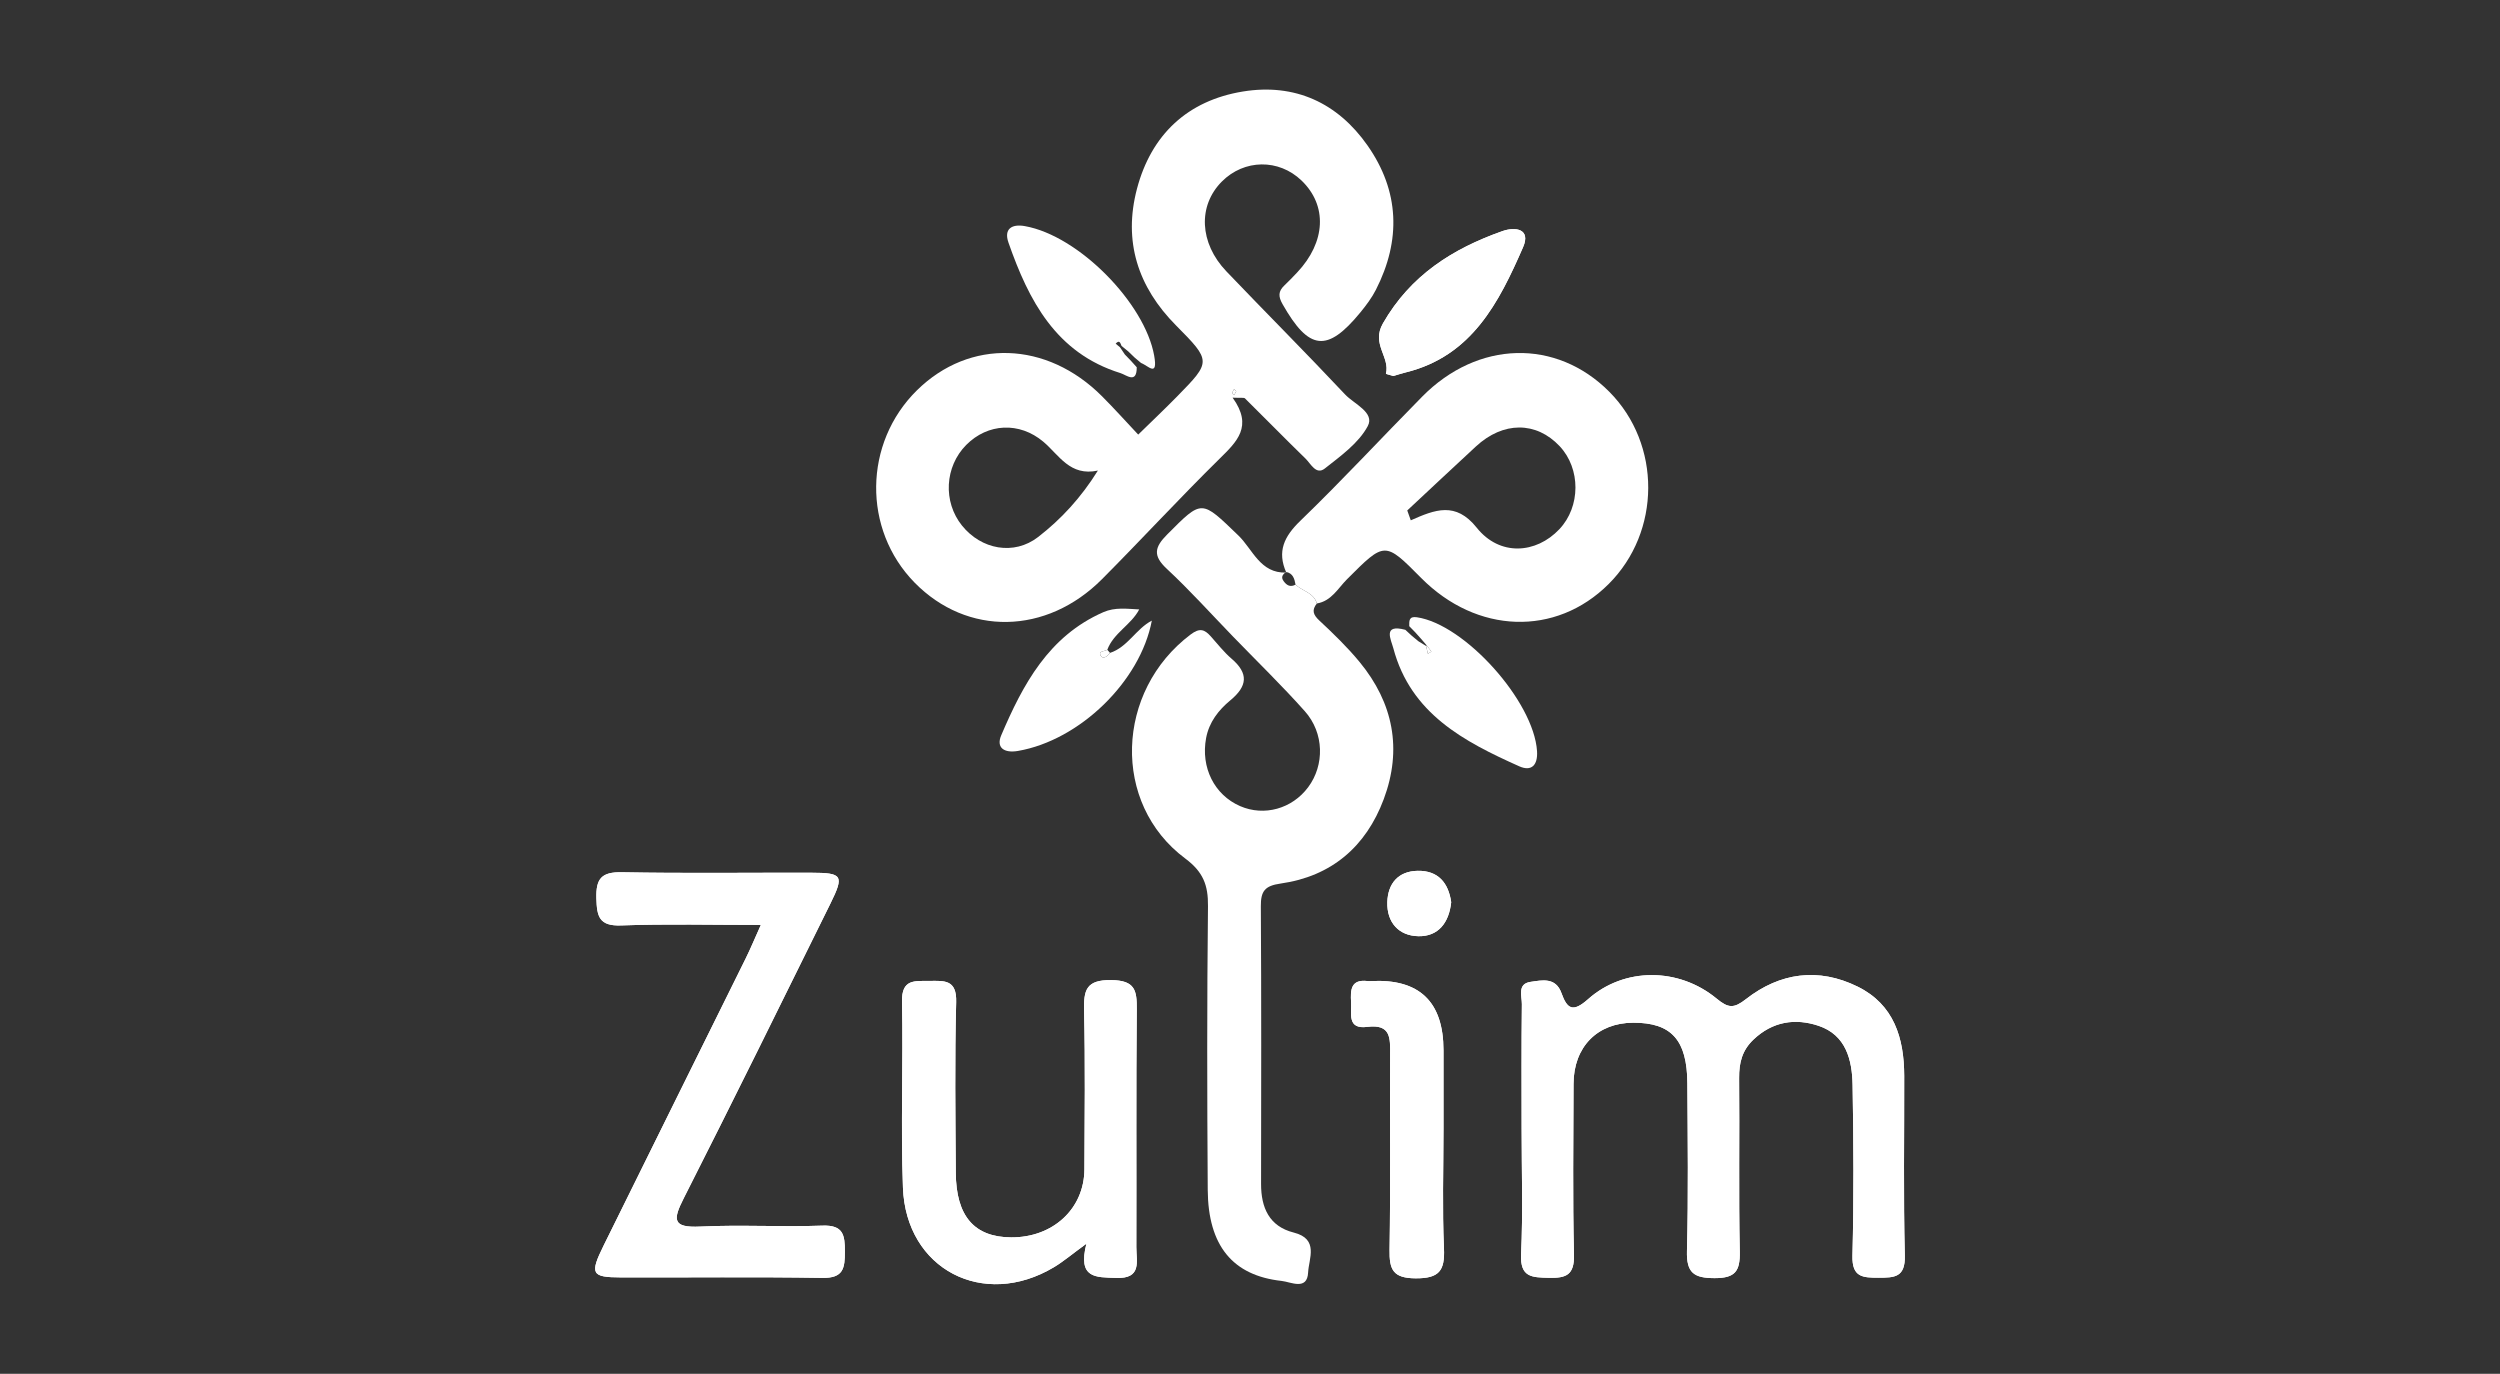
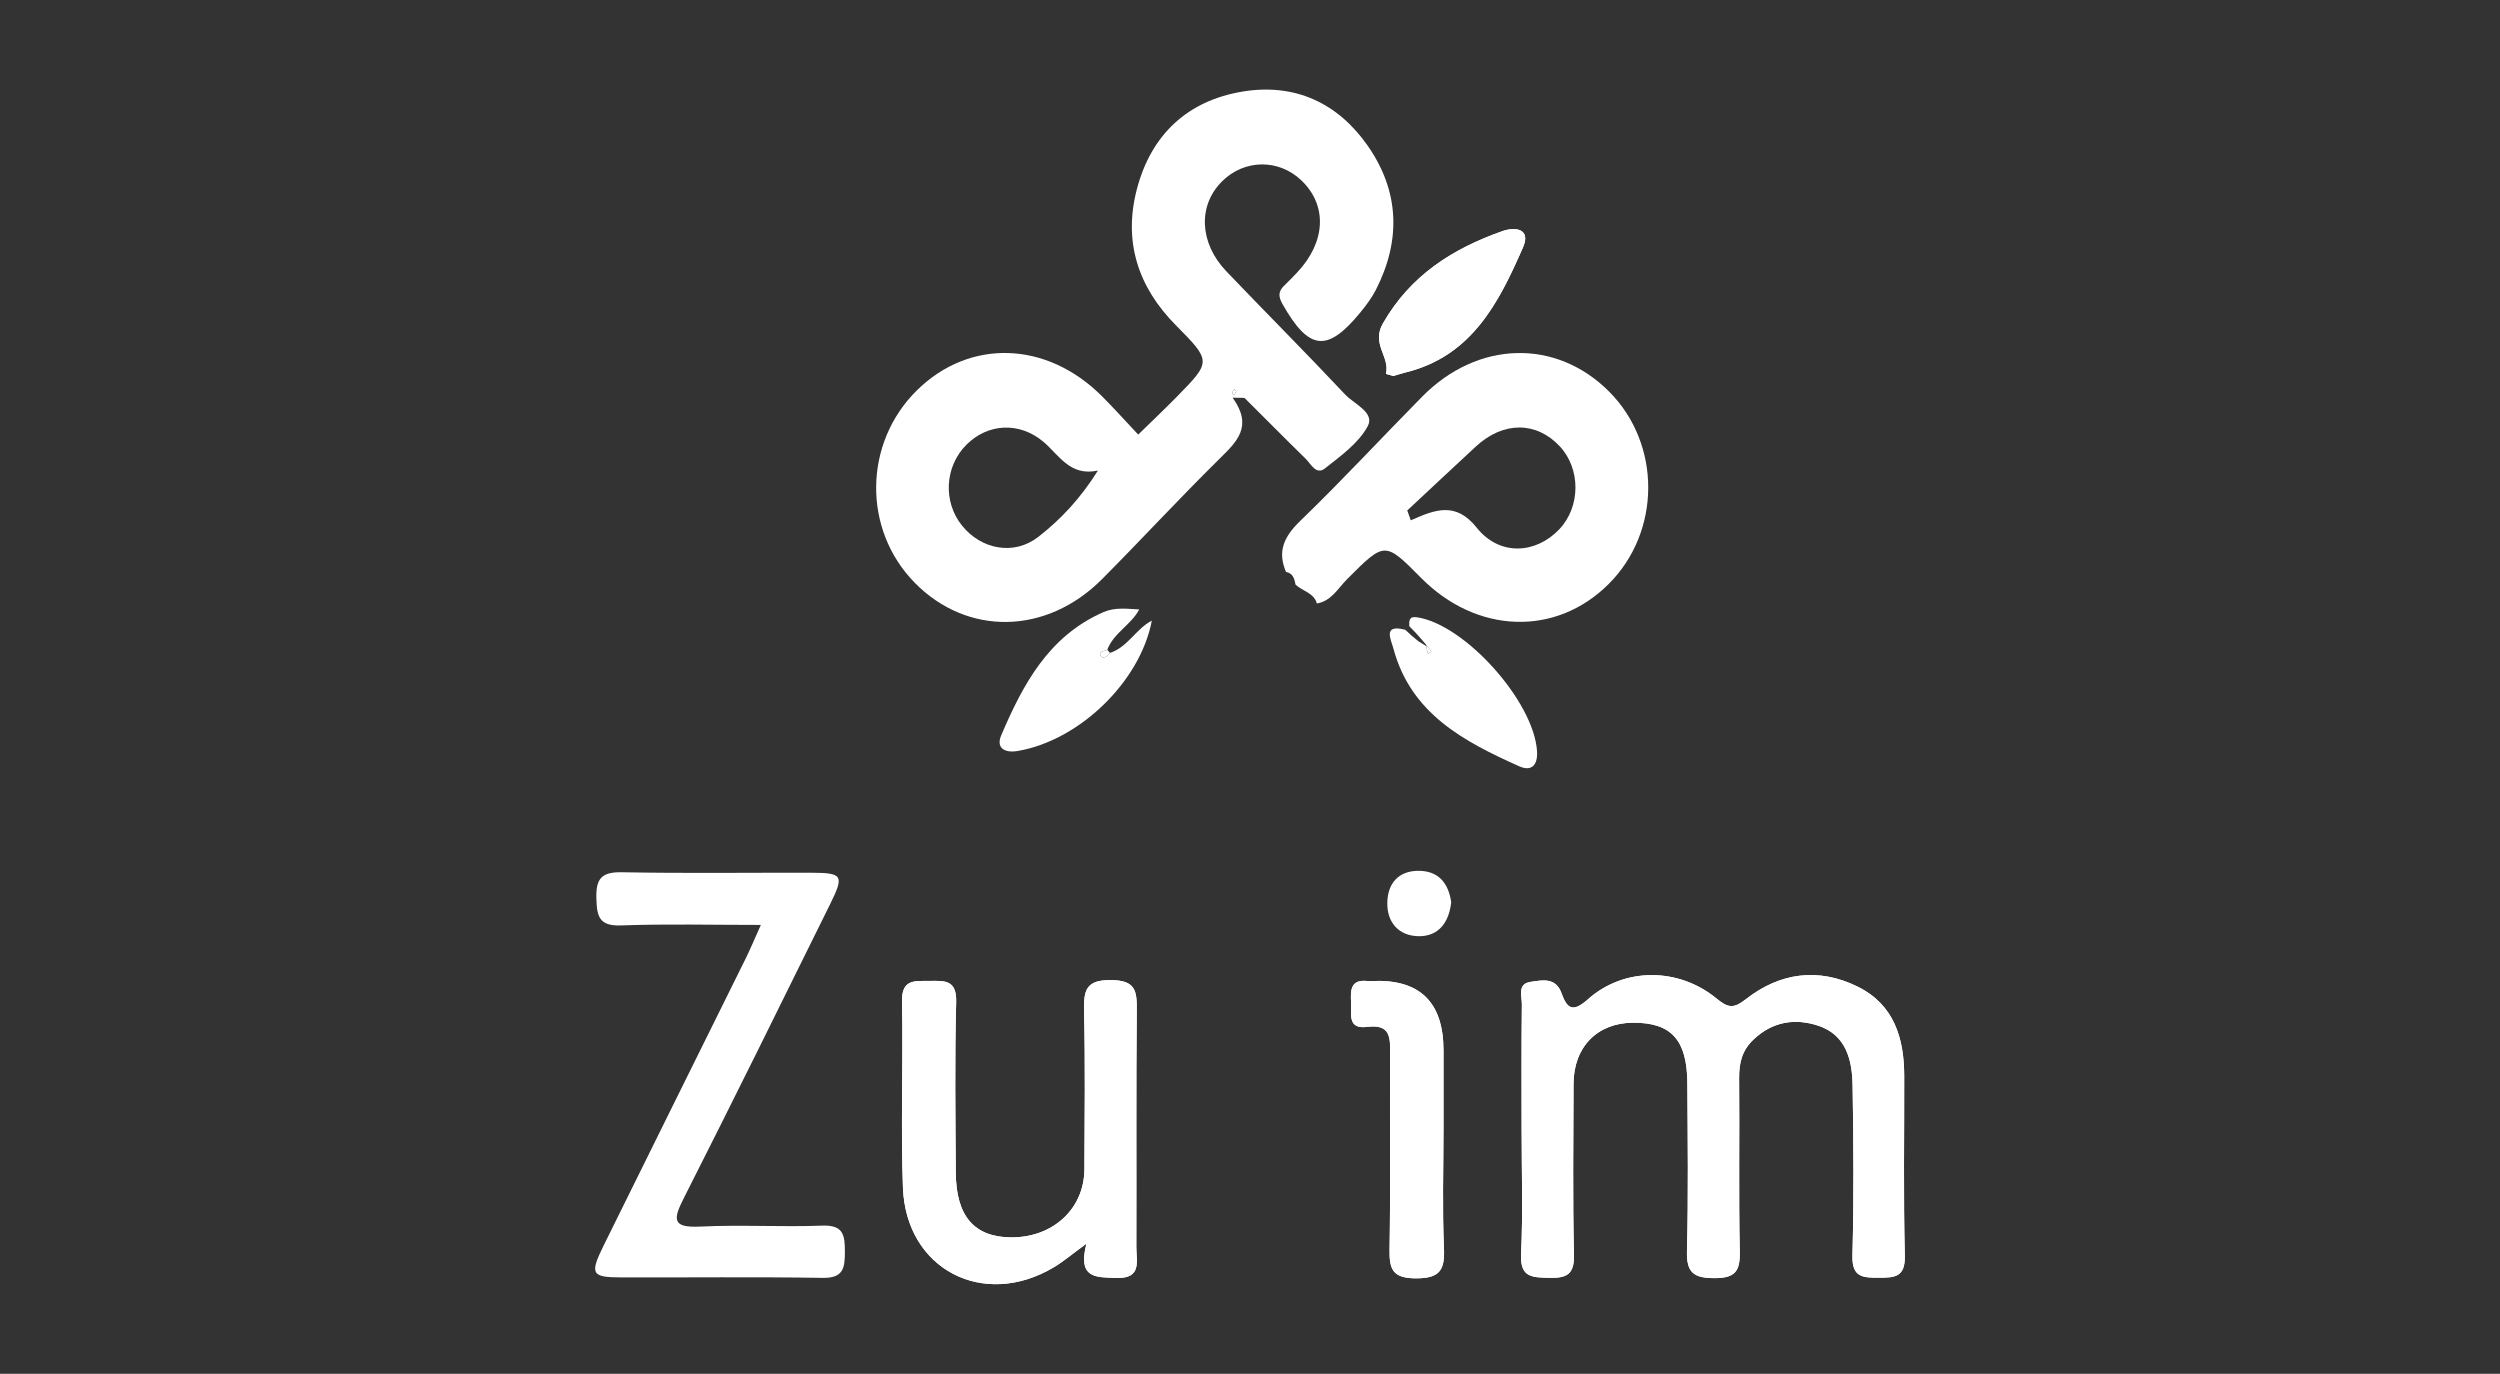
<svg xmlns="http://www.w3.org/2000/svg" id="Capa_1" viewBox="0 0 427.855 235.114">
  <rect x="0" y="0" width="427.855" height="235.114" fill="#333333" stroke="none" />
  <path d="M260.414,193.253c0,7.131,.24,14.273-.093,21.388-.188,4.007,1.883,3.978,4.765,4.047,2.957,.072,4.375-.486,4.29-3.961-.239-9.734-.095-19.477-.079-29.216,.011-6.327,4.068-10.469,10.22-10.484,6.521-.017,9.221,2.943,9.262,10.366,.054,9.565,.186,19.136-.07,28.694-.101,3.75,1.179,4.651,4.734,4.654,3.517,.004,4.374-1.182,4.305-4.521-.203-9.909-.019-19.826-.109-29.738-.023-2.579,.504-4.713,2.445-6.559,3.273-3.113,7.15-3.702,11.141-2.368,4.701,1.571,5.756,5.83,5.831,10.135,.17,9.737,.227,19.482-.024,29.215-.096,3.719,1.784,3.764,4.482,3.763,2.698,0,4.573-.045,4.482-3.763-.251-10.255-.08-20.52-.103-30.781-.014-6.462-1.746-12.202-7.975-15.271-6.697-3.3-13.288-2.407-19.104,2.137-2.072,1.619-3.007,1.582-5.025-.084-6.506-5.371-15.839-5.388-21.998,.093-2.637,2.347-3.588,1.653-4.56-1.043-.994-2.759-3.337-2.194-5.29-1.914-2.308,.331-1.468,2.442-1.485,3.821-.088,7.13-.041,14.261-.042,21.392Z" style="fill:#fff;" />
  <path d="M130.213,158.295c-1.058,2.35-1.773,4.082-2.602,5.758-8.095,16.374-16.228,32.73-24.305,49.113-2.404,4.875-2.084,5.435,2.964,5.451,11.497,.037,22.997-.111,34.491,.082,3.608,.06,3.833-1.7,3.834-4.496,0-2.805-.24-4.58-3.853-4.446-6.959,.258-13.946-.176-20.898,.161-4.791,.232-4.691-1.176-2.836-4.836,8.496-16.757,16.797-33.612,25.116-50.458,2.372-4.804,2.065-5.248-3.266-5.262-10.801-.028-21.604,.124-32.401-.084-3.504-.068-4.487,1.068-4.393,4.47,.086,3.113,.476,4.768,4.238,4.631,7.764-.283,15.546-.085,23.911-.085Z" style="fill:#fff;" />
  <path d="M185.932,212.845c-1.54,6.033,1.662,5.726,5.061,5.861,4.477,.179,3.475-2.841,3.482-5.26,.039-13.567-.057-27.134,.074-40.699,.031-3.251-.285-4.959-4.363-5.012-4.311-.055-4.735,1.703-4.654,5.237,.207,9.04,.099,18.087,.058,27.132-.031,6.768-5.382,11.704-12.539,11.664-6.297-.035-9.427-3.612-9.474-11.052-.062-9.74-.193-19.485,.066-29.218,.103-3.878-2.019-3.641-4.59-3.618-2.507,.022-4.762-.359-4.681,3.544,.22,10.605-.236,21.23,.159,31.825,.521,13.99,13.772,20.84,25.838,13.625,1.606-.96,3.048-2.195,5.562-4.029Z" style="fill:#fff;" />
  <path d="M247.041,193.327v-13.557q0-12.518-12.433-11.865c-.173,.009-.35,.023-.521,0-2.953-.379-2.977,1.574-2.862,3.609,.11,1.939-.714,4.676,2.763,4.227,4.087-.528,3.936,1.963,3.92,4.762-.064,11.123,.089,22.249-.096,33.369-.057,3.409,.572,4.88,4.462,4.902,4.033,.023,5.021-1.306,4.851-5.118-.302-6.765-.085-13.553-.085-20.331Z" style="fill:#fff;" />
  <path d="M238.456,64.351c.781-.229,1.438-.448,2.109-.614,11.338-2.791,15.976-11.99,20.097-21.437,1.366-3.131-1.313-3.533-3.54-2.745-8.517,3.013-15.713,7.54-20.446,15.796-2.029,3.54,1.262,5.746,.513,8.63-.004,.014,.882,.257,1.267,.369Z" style="fill:#fff;" />
-   <path d="M248.362,154.407c-.46-3.258-2.188-5.435-5.738-5.373-3.325,.059-5.102,2.176-5.195,5.354-.103,3.487,1.967,5.777,5.333,5.835,3.404,.059,5.224-2.312,5.601-5.817Z" style="fill:#fff;" />
+   <path d="M248.362,154.407c-.46-3.258-2.188-5.435-5.738-5.373-3.325,.059-5.102,2.176-5.195,5.354-.103,3.487,1.967,5.777,5.333,5.835,3.404,.059,5.224-2.312,5.601-5.817" style="fill:#fff;" />
  <path d="M210.952,68.059c3.545,4.925,.722,7.541-2.264,10.481-6.824,6.719-13.316,13.774-20.072,20.564-9.532,9.581-23.093,9.781-32.086,.61-8.931-9.108-8.752-23.907,.4-32.918,9.015-8.877,22.213-8.463,31.683,1.033,2.119,2.125,4.124,4.363,6.181,6.549,2.236-2.187,4.512-4.334,6.7-6.569,5.78-5.905,5.843-5.998-.222-12.108-6.569-6.618-9.053-14.437-6.687-23.4,2.444-9.254,8.657-15.097,18.14-16.64,8.867-1.443,16.197,1.929,21.32,9.243,5.471,7.811,5.759,16.197,1.433,24.685-.704,1.381-1.663,2.66-2.651,3.866-5.688,6.935-8.815,6.558-13.334-1.409-.742-1.307-.734-2.192,.305-3.18,.757-.72,1.483-1.473,2.199-2.234,4.911-5.21,5.204-11.461,.745-15.738-3.898-3.74-9.803-3.663-13.632,.178-4.121,4.134-3.864,10.515,.779,15.374,6.738,7.051,13.634,13.953,20.311,21.061,1.55,1.65,5.131,3.089,3.878,5.427-1.559,2.908-4.635,5.112-7.349,7.249-1.484,1.168-2.392-.813-3.298-1.694-3.492-3.395-6.894-6.882-10.361-10.303-.176-.174-.644-.054-2.118-.128Zm-23.056,12.474c-4.789,1.042-6.646-2.671-9.342-4.938-4.099-3.447-9.508-3.161-13.189,.549-3.688,3.718-4.006,9.722-.731,13.799,3.298,4.105,8.881,5.172,13.029,1.964,3.932-3.04,7.336-6.721,10.233-11.374Zm23.681-13.576c-.14-.14-.256-.256-.372-.372-.116,.232-.272,.456-.327,.701-.019,.086,.211,.227,.327,.343,.126-.227,.251-.454,.372-.673Z" style="fill:#fff;" />
-   <path d="M225.372,103.278c-.897,1.123-.663,1.908,.416,2.915,2.416,2.253,4.813,4.57,6.907,7.115,5.764,7.005,7.313,14.935,4.12,23.469-3.042,8.131-8.96,13.204-17.638,14.433-2.727,.386-3.41,1.311-3.394,3.882,.096,15.841,.064,31.682,.04,47.524-.006,4.076,1.39,7.269,5.594,8.328,4.362,1.099,2.566,4.479,2.458,6.815-.146,3.16-2.951,1.636-4.519,1.465-8.389-.917-12.595-6.023-12.661-15.577-.112-16.189-.136-32.38,.043-48.567,.04-3.599-.822-5.866-3.902-8.16-12.623-9.407-11.95-28.629,.934-38.334,1.569-1.182,2.383-.861,3.444,.321,1.163,1.295,2.241,2.696,3.554,3.82,2.955,2.529,2.73,4.701-.2,7.124-2.01,1.662-3.644,3.732-4.152,6.462-.934,5.022,1.397,9.724,5.824,11.649,4.112,1.789,8.888,.462,11.64-3.233,2.821-3.787,2.766-9.268-.576-13.017-3.936-4.415-8.191-8.546-12.309-12.799-3.755-3.878-7.371-7.905-11.318-11.577-2.433-2.263-2.061-3.718,.088-5.875,6.018-6.04,5.787-5.963,12.171,.181,2.453,2.361,3.729,6.517,8.201,6.349,0,0-.059-.114-.059-.114-.504,.43-.929,.843-.399,1.576,.547,.755,1.159,1.081,2.042,.604,1.179,1.117,3.122,1.369,3.651,3.221Z" style="fill:#fff;" />
  <path d="M260.414,193.253c0-7.131-.046-14.262,.041-21.392,.017-1.379-.823-3.49,1.485-3.821,1.953-.28,4.296-.845,5.29,1.914,.972,2.697,1.923,3.39,4.56,1.043,6.16-5.481,15.493-5.464,21.998-.093,2.018,1.666,2.953,1.703,5.025,.084,5.816-4.543,12.407-5.436,19.104-2.137,6.23,3.069,7.961,8.81,7.975,15.271,.022,10.261-.148,20.526,.103,30.781,.091,3.718-1.784,3.763-4.482,3.763-2.699,0-4.578-.045-4.482-3.763,.25-9.733,.194-19.479,.024-29.215-.075-4.306-1.131-8.564-5.831-10.135-3.992-1.334-7.869-.745-11.141,2.368-1.941,1.846-2.468,3.979-2.445,6.559,.089,9.913-.095,19.829,.109,29.738,.069,3.339-.788,4.525-4.305,4.521-3.555-.004-4.834-.904-4.734-4.654,.256-9.559,.124-19.129,.07-28.694-.042-7.423-2.742-10.382-9.262-10.366-6.152,.016-10.209,4.158-10.22,10.484-.016,9.739-.16,19.483,.079,29.216,.085,3.475-1.333,4.033-4.29,3.961-2.882-.07-4.953-.041-4.765-4.047,.333-7.115,.093-14.257,.094-21.388Z" style="fill:#fff;" />
  <path d="M225.372,103.278c-.529-1.852-2.472-2.105-3.651-3.221-.182-1.001-.433-1.951-1.642-2.18,0,0,.059,.114,.059,.114-1.602-3.622-.381-6.172,2.421-8.876,7.13-6.881,13.865-14.168,20.827-21.226,9.524-9.655,22.953-9.977,32.032-.841,8.933,8.989,8.877,23.957-.123,32.916-9.039,8.998-22.548,8.556-32.074-1.048-6.246-6.298-6.211-6.262-12.683,.209-1.553,1.553-2.668,3.739-5.165,4.154Zm15.468-15.917c.201,.563,.403,1.125,.604,1.688,4.148-1.837,7.678-3.259,11.288,1.265,3.916,4.908,10.14,4.489,14.142,.254,3.65-3.863,3.672-10.35,.048-14.206-4.016-4.272-9.663-4.268-14.331,.046-3.933,3.634-7.835,7.301-11.751,10.953Z" style="fill:#fff;" />
-   <path d="M130.213,158.295c-8.364,0-16.146-.198-23.911,.085-3.762,.137-4.152-1.518-4.238-4.631-.094-3.402,.889-4.538,4.393-4.47,10.797,.208,21.6,.056,32.401,.084,5.331,.014,5.638,.458,3.266,5.262-8.319,16.846-16.62,33.701-25.116,50.458-1.856,3.66-1.955,5.068,2.836,4.836,6.952-.337,13.939,.098,20.898-.161,3.613-.134,3.853,1.641,3.853,4.446,0,2.795-.225,4.556-3.834,4.496-11.494-.193-22.994-.045-34.491-.082-5.048-.016-5.367-.577-2.964-5.451,8.078-16.383,16.211-32.739,24.305-49.113,.829-1.676,1.544-3.408,2.602-5.758Z" style="fill:#fff;" />
  <path d="M185.932,212.845c-2.514,1.834-3.956,3.068-5.562,4.029-12.066,7.214-25.317,.365-25.838-13.625-.394-10.595,.061-21.22-.159-31.825-.081-3.904,2.174-3.522,4.681-3.544,2.571-.023,4.693-.26,4.59,3.618-.259,9.733-.128,19.478-.066,29.218,.047,7.44,3.178,11.016,9.474,11.052,7.156,.04,12.508-4.896,12.539-11.664,.041-9.044,.149-18.092-.058-27.132-.081-3.533,.343-5.292,4.654-5.237,4.078,.052,4.394,1.761,4.363,5.012-.13,13.565-.034,27.133-.074,40.699-.007,2.419,.995,5.439-3.482,5.26-3.399-.136-6.601,.172-5.061-5.861Z" style="fill:#fff;" />
  <path d="M247.041,193.327c0,6.778-.217,13.566,.085,20.331,.17,3.811-.818,5.14-4.851,5.118-3.89-.022-4.519-1.493-4.462-4.902,.185-11.12,.031-22.246,.096-33.369,.016-2.8,.167-5.29-3.92-4.762-3.477,.449-2.653-2.289-2.763-4.227-.115-2.035-.091-3.988,2.862-3.609,.171,.022,.348,.008,.521,0q12.433-.654,12.433,11.865c0,4.519,0,9.038,0,13.557Z" style="fill:#fff;" />
  <path d="M238.456,64.351c-.385-.112-1.27-.356-1.267-.369,.749-2.883-2.542-5.09-.513-8.63,4.733-8.257,11.929-12.783,20.446-15.796,2.227-.788,4.906-.386,3.54,2.745-4.121,9.447-8.759,18.646-20.097,21.437-.671,.165-1.328,.385-2.109,.614Z" style="fill:#fff;" />
-   <path d="M194.546,62.858c.004,2.902-1.769,1.312-2.791,.995-11.045-3.433-15.7-12.425-19.166-22.341-.8-2.29,.508-3.222,2.802-2.815,9.243,1.639,20.553,13.22,22.138,22.172,.671,3.788-1.025,1.709-2.246,1.251-.377-.317-.753-.635-1.128-.953-.355-.342-.709-.685-1.064-1.027-.383-.314-.767-.627-1.15-.941-.2-.48-.346-1.1-1.003-.384,.247,.208,.493,.416,.743,.622,.278,.41,.554,.824,.832,1.234,.345,.356,.687,.715,1.033,1.071,.336,.37,.669,.743,1.002,1.116Z" style="fill:#fff;" />
  <path d="M241.181,107.167c-.003-.879-.089-1.732,1.302-1.528,8.208,1.202,20.023,14.388,20.568,22.917,.152,2.382-.939,3.533-3.047,2.59-9.47-4.239-18.559-9.013-21.538-20.172-.409-1.533-1.896-4.232,2.047-3.187,.362,.332,.72,.669,1.082,1.001,.386,.318,.768,.64,1.155,.958,.441,.266,.878,.536,1.315,.806,.103,.444,.205,.888,.308,1.332,.2-.127,.401-.253,.601-.38-.271-.353-.542-.706-.813-1.058-.321-.372-.641-.745-.961-1.118-.329-.368-.658-.735-.987-1.103-.344-.353-.688-.706-1.032-1.059Z" style="fill:#fff;" />
  <path d="M197.127,106.213c-1.968,10.415-12.352,20.477-22.905,22.303-2.359,.408-3.783-.537-2.867-2.682,3.715-8.707,8.111-16.958,17.468-21.063,2.032-.891,4.08-.567,6.147-.474-1.381,2.65-4.388,4.016-5.464,6.908-.457,.289-1.614,.18-1.115,1.028,.38,.646,1.159,.097,1.574-.493,3.042-.995,4.444-4.112,7.161-5.527Z" style="fill:#fff;" />
-   <path d="M248.362,154.407c-.377,3.505-2.196,5.875-5.601,5.817-3.366-.058-5.436-2.348-5.333-5.835,.094-3.178,1.87-5.295,5.195-5.354,3.55-.063,5.278,2.115,5.738,5.373Z" style="fill:#fff;" />
  <path d="M211.577,66.958c-.121,.219-.247,.446-.372,.673-.116-.116-.346-.258-.327-.343,.055-.246,.211-.469,.327-.701,.116,.116,.232,.232,.372,.372Z" style="fill:#fff;" />
  <path d="M244.161,110.446c.271,.353,.542,.706,.813,1.059-.2,.127-.401,.253-.601,.38-.103-.444-.205-.888-.306-1.335,.002-.002,.094-.104,.094-.104Z" style="fill:#fff;" />
  <path d="M189.966,111.739c-.415,.589-1.194,1.138-1.574,.493-.499-.848,.658-.738,1.115-1.028,.149,.179,.303,.358,.46,.535Z" style="fill:#fff;" />
</svg>